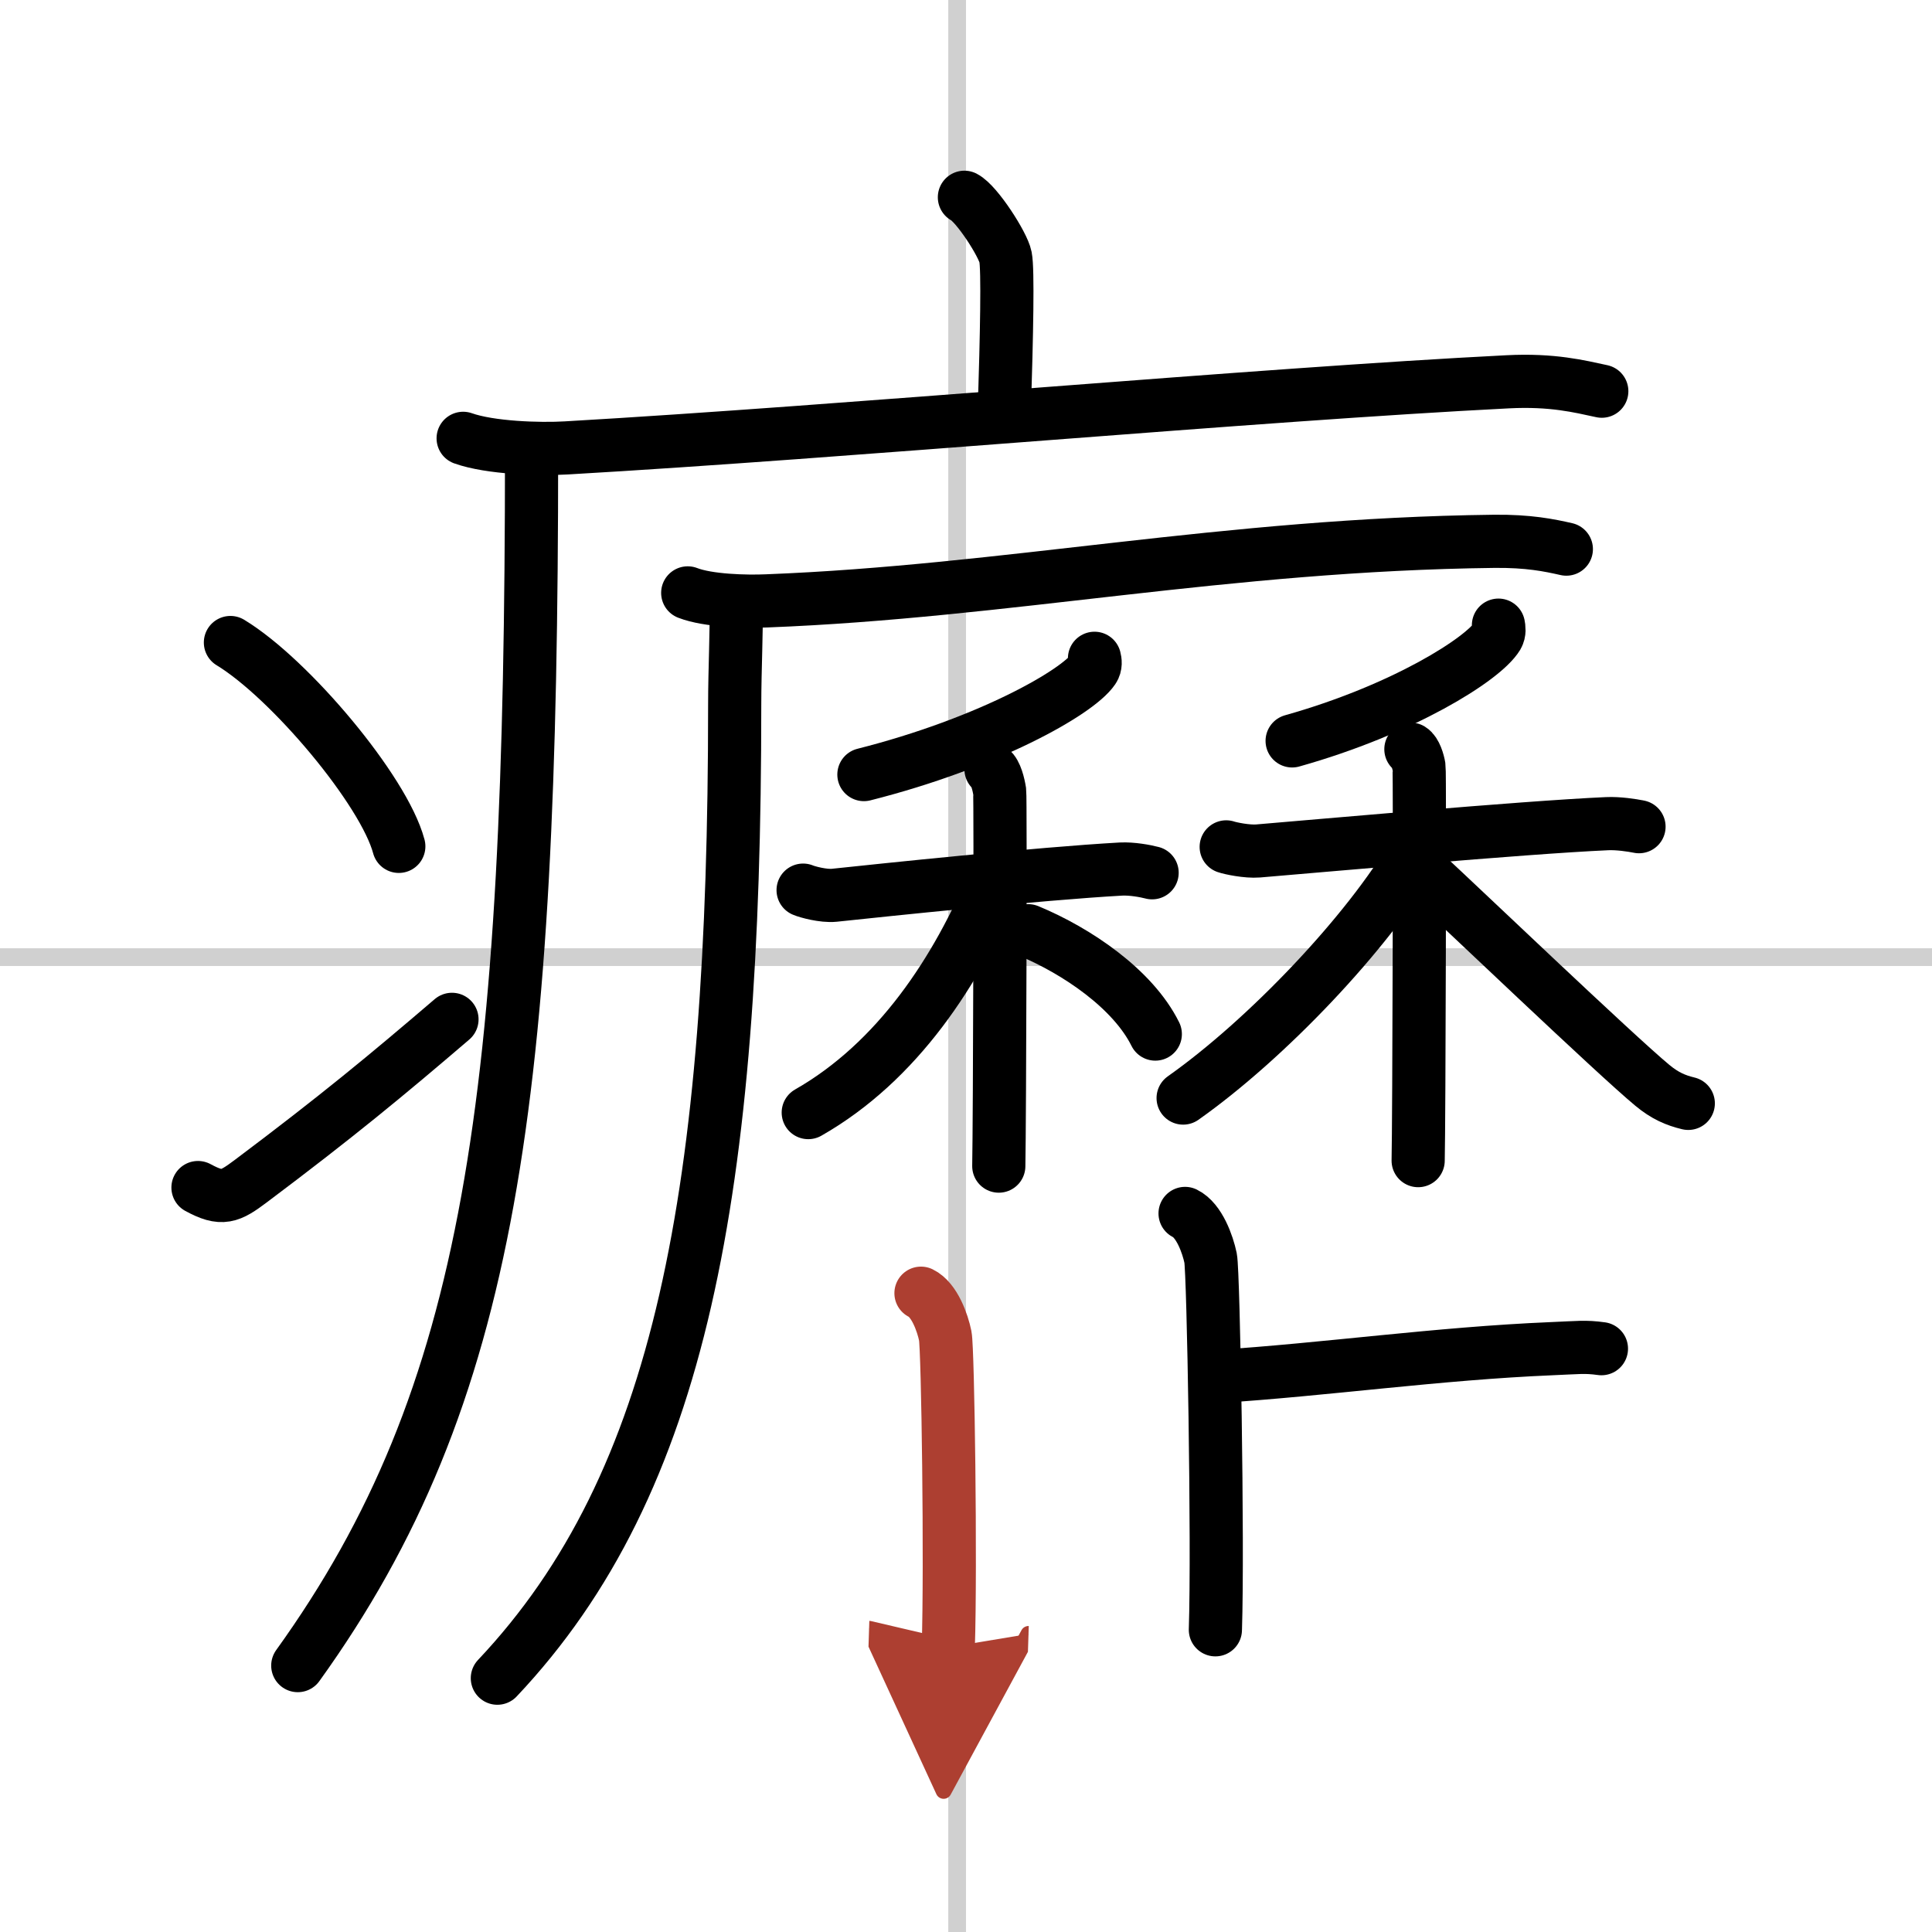
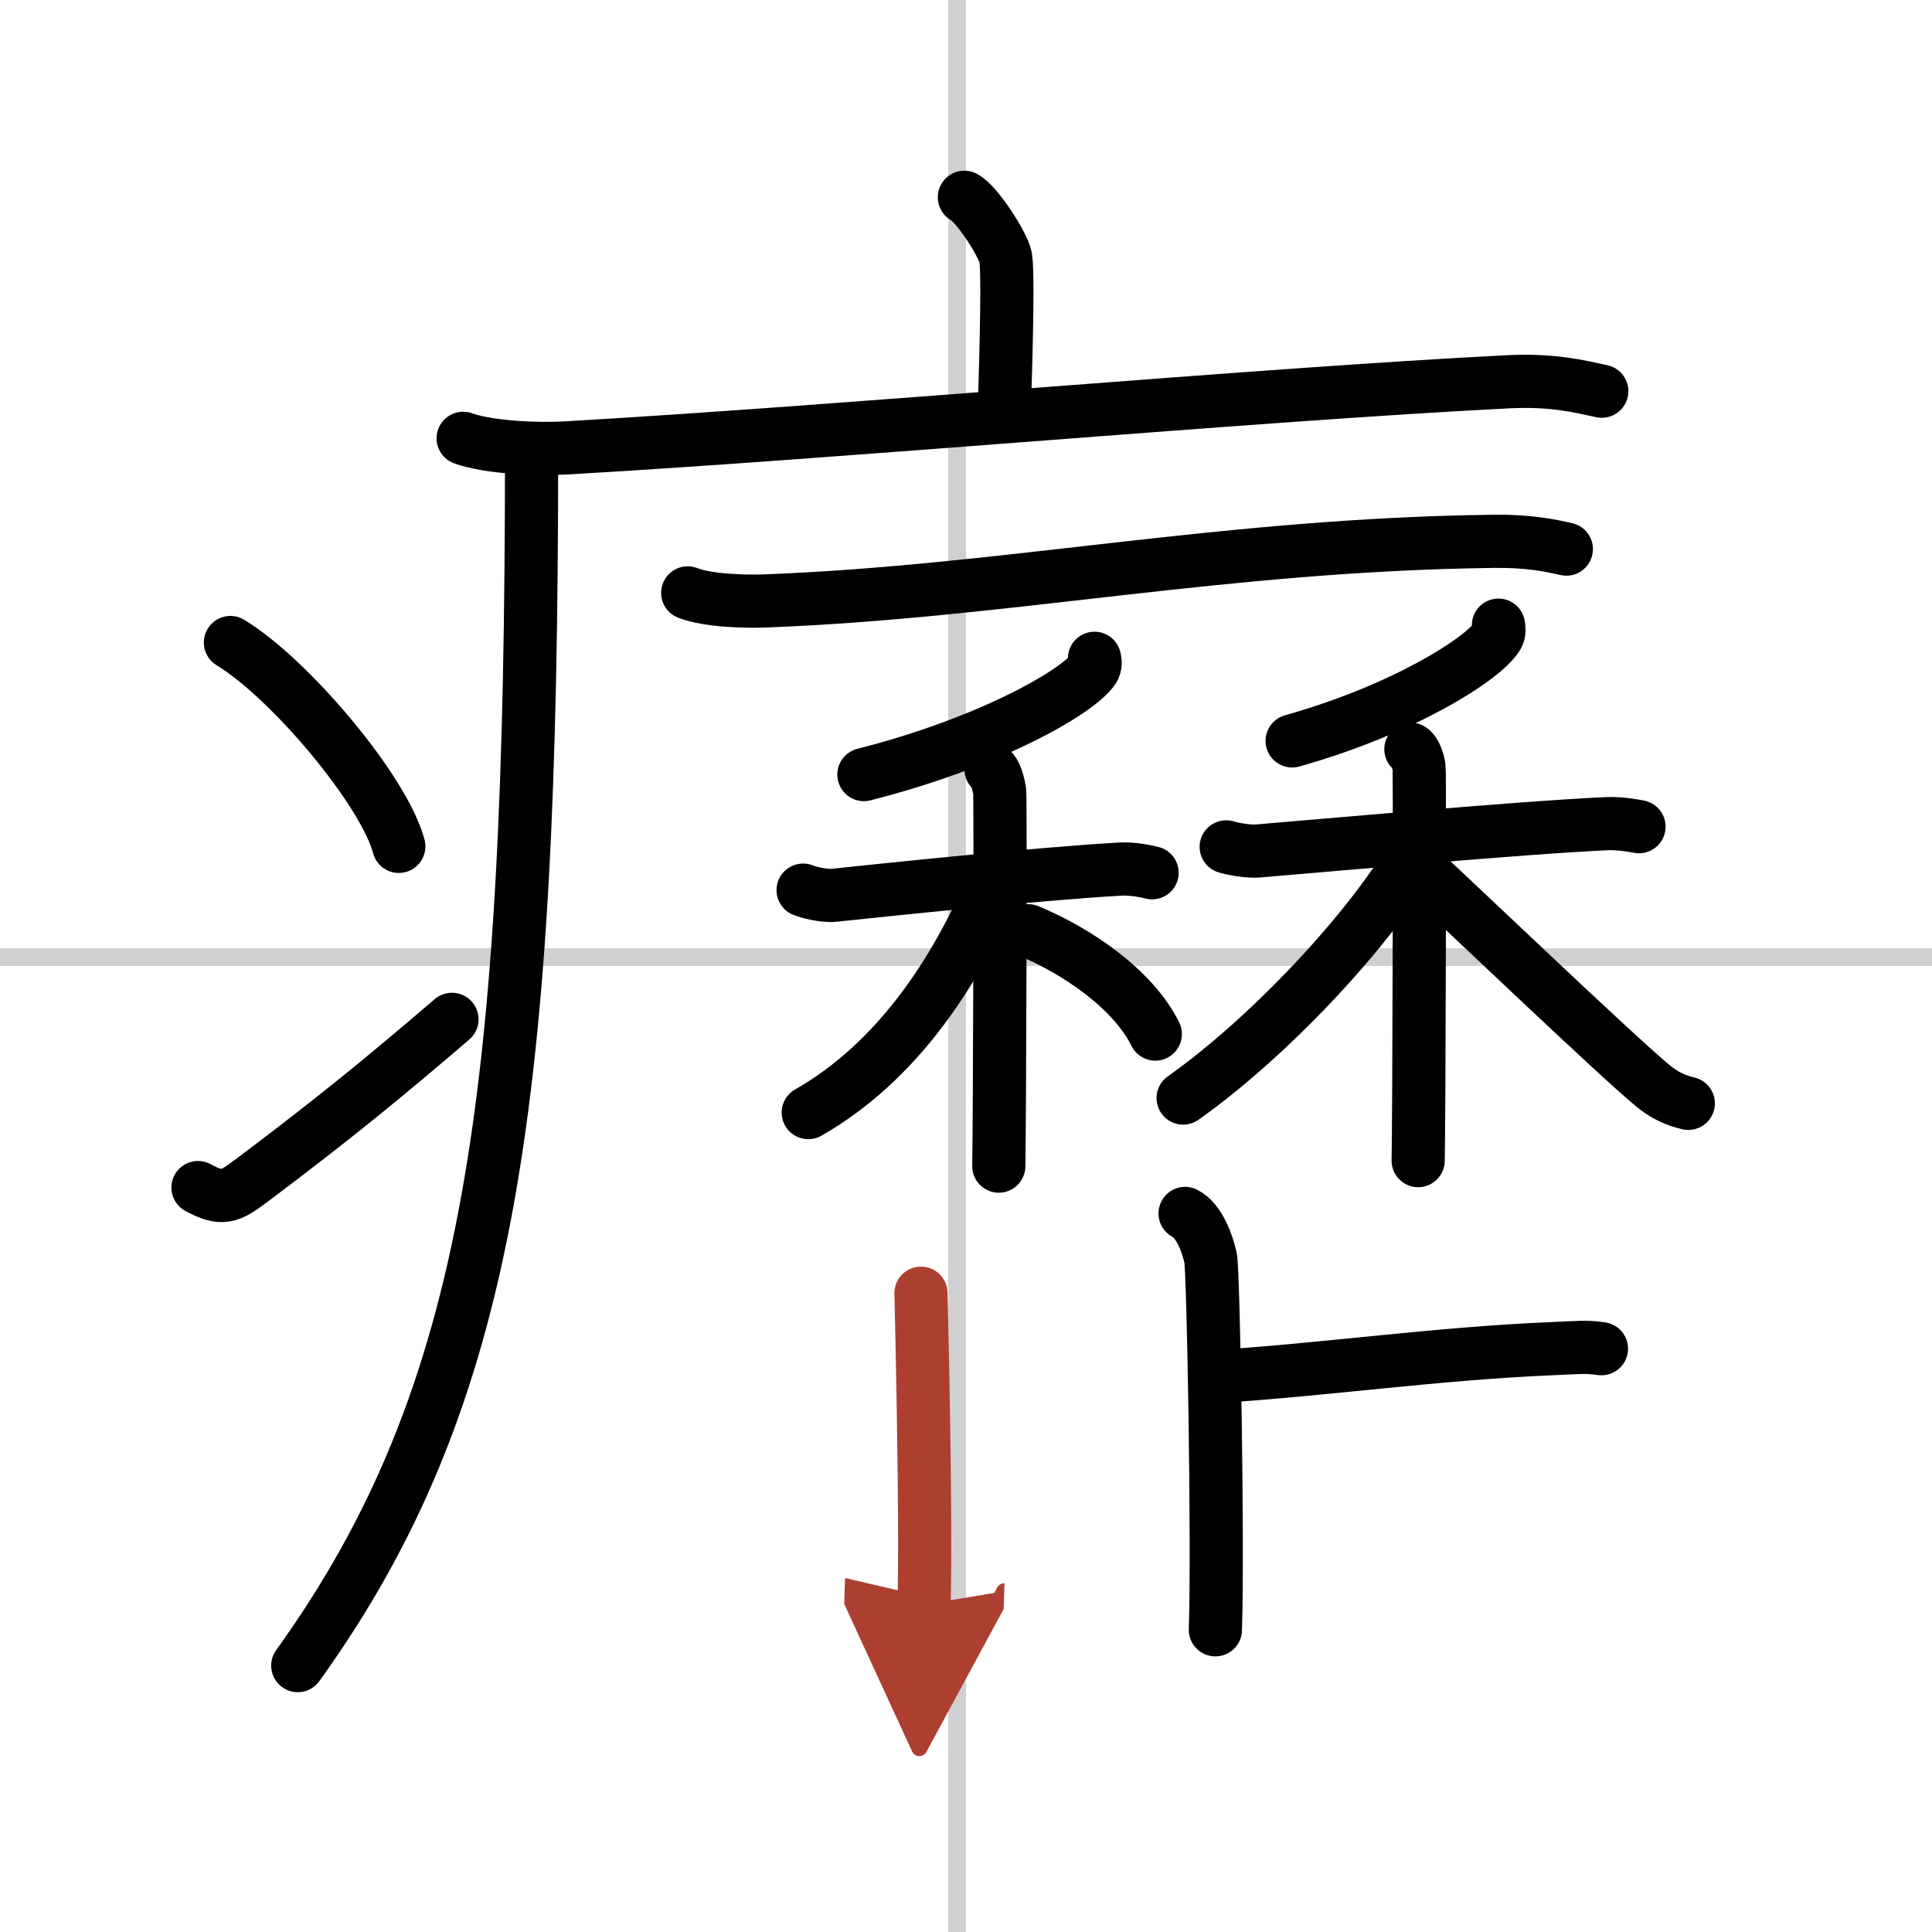
<svg xmlns="http://www.w3.org/2000/svg" width="400" height="400" viewBox="0 0 109 109">
  <defs>
    <marker id="a" markerWidth="4" orient="auto" refX="1" refY="5" viewBox="0 0 10 10">
      <polyline points="0 0 10 5 0 10 1 5" fill="#ad3f31" stroke="#ad3f31" />
    </marker>
  </defs>
  <g fill="none" stroke="#000" stroke-linecap="round" stroke-linejoin="round" stroke-width="3">
    <rect width="100%" height="100%" fill="#fff" stroke="#fff" />
    <line x1="54" x2="54" y2="109" stroke="#d0d0d0" stroke-width="1" />
    <line x2="109" y1="54" y2="54" stroke="#d0d0d0" stroke-width="1" />
    <path d="m54.41 11.13c0.7 0.36 2.18 2.66 2.32 3.37s0.07 4.3-0.07 8.74" />
    <path d="m26.13 24.73c1.52 0.54 4.3 0.63 5.82 0.54 15.8-0.91 39.05-3.02 53.11-3.73 2.53-0.13 4.05 0.26 5.31 0.53" />
    <path d="m29.99 25.5c0 36.55-2.24 53.25-13.19 68.47" />
    <path d="m13 36.25c3.35 2.03 8.66 8.34 9.5 11.5" />
    <path d="m11.17 67c1.36 0.74 1.79 0.53 2.99-0.37 4.86-3.65 7.66-5.97 11.34-9.12" />
    <path d="m38.8 33.45c1.16 0.45 3.3 0.5 4.46 0.45 13.49-0.52 25.86-3.18 41.04-3.36 1.94-0.02 3.1 0.22 4.07 0.44" />
-     <path d="m41.53 34.02c0.04 1.44-0.08 3.71-0.08 5.78 0 27.38-2.98 43.86-13.39 54.88" />
    <path d="m61.75 37.14c0.04 0.15 0.08 0.4-0.07 0.62-0.89 1.31-5.98 4.18-12.94 5.94" />
    <path d="m45.31 50.22c0.23 0.1 1.14 0.35 1.75 0.29 2.74-0.29 11.55-1.22 16.19-1.48 0.61-0.03 1.37 0.11 1.75 0.21" />
    <path d="m55.91 43.4c0.27 0.19 0.43 0.86 0.49 1.25 0.05 0.38 0 18.75-0.05 21.14" />
    <path d="M56.12,49.64C54,54.75,50.65,59.89,45.6,62.77" />
    <path d="m58.01 52.51c2.75 1.14 5.91 3.29 7.17 5.83" />
    <path d="m84.54 35.27c0.03 0.15 0.07 0.4-0.06 0.62-0.79 1.3-5.35 4.16-11.58 5.91" />
    <path d="m69.18 47.78c0.23 0.08 1.17 0.28 1.8 0.23 2.81-0.23 14.93-1.33 19.69-1.54 0.62-0.03 1.41 0.09 1.8 0.17" />
    <path d="m79.6 42.27c0.25 0.15 0.41 0.69 0.46 1s0 20.28-0.05 22.21" />
    <path d="m79.82 48.08c-2.65 4.55-8.39 10.57-13.07 13.87" />
    <path d="m80.39 49.3c1.93 1.78 10.73 10.19 12.83 11.93 0.71 0.59 1.32 0.85 2.03 1.02" />
    <path d="m66.86 68.46c0.8 0.39 1.28 1.75 1.44 2.52 0.16 0.78 0.43 16.12 0.27 20.97" />
    <path d="m68.67 77.66c6.12-0.39 12.43-1.3 18.87-1.57 1.5-0.06 1.87-0.13 2.81 0" />
-     <path d="m51.96 72.96c0.76 0.37 1.22 1.67 1.37 2.41s0.32 12.93 0.17 17.57" marker-end="url(#a)" stroke="#ad3f31" />
+     <path d="m51.96 72.96s0.32 12.93 0.17 17.57" marker-end="url(#a)" stroke="#ad3f31" />
  </g>
</svg>